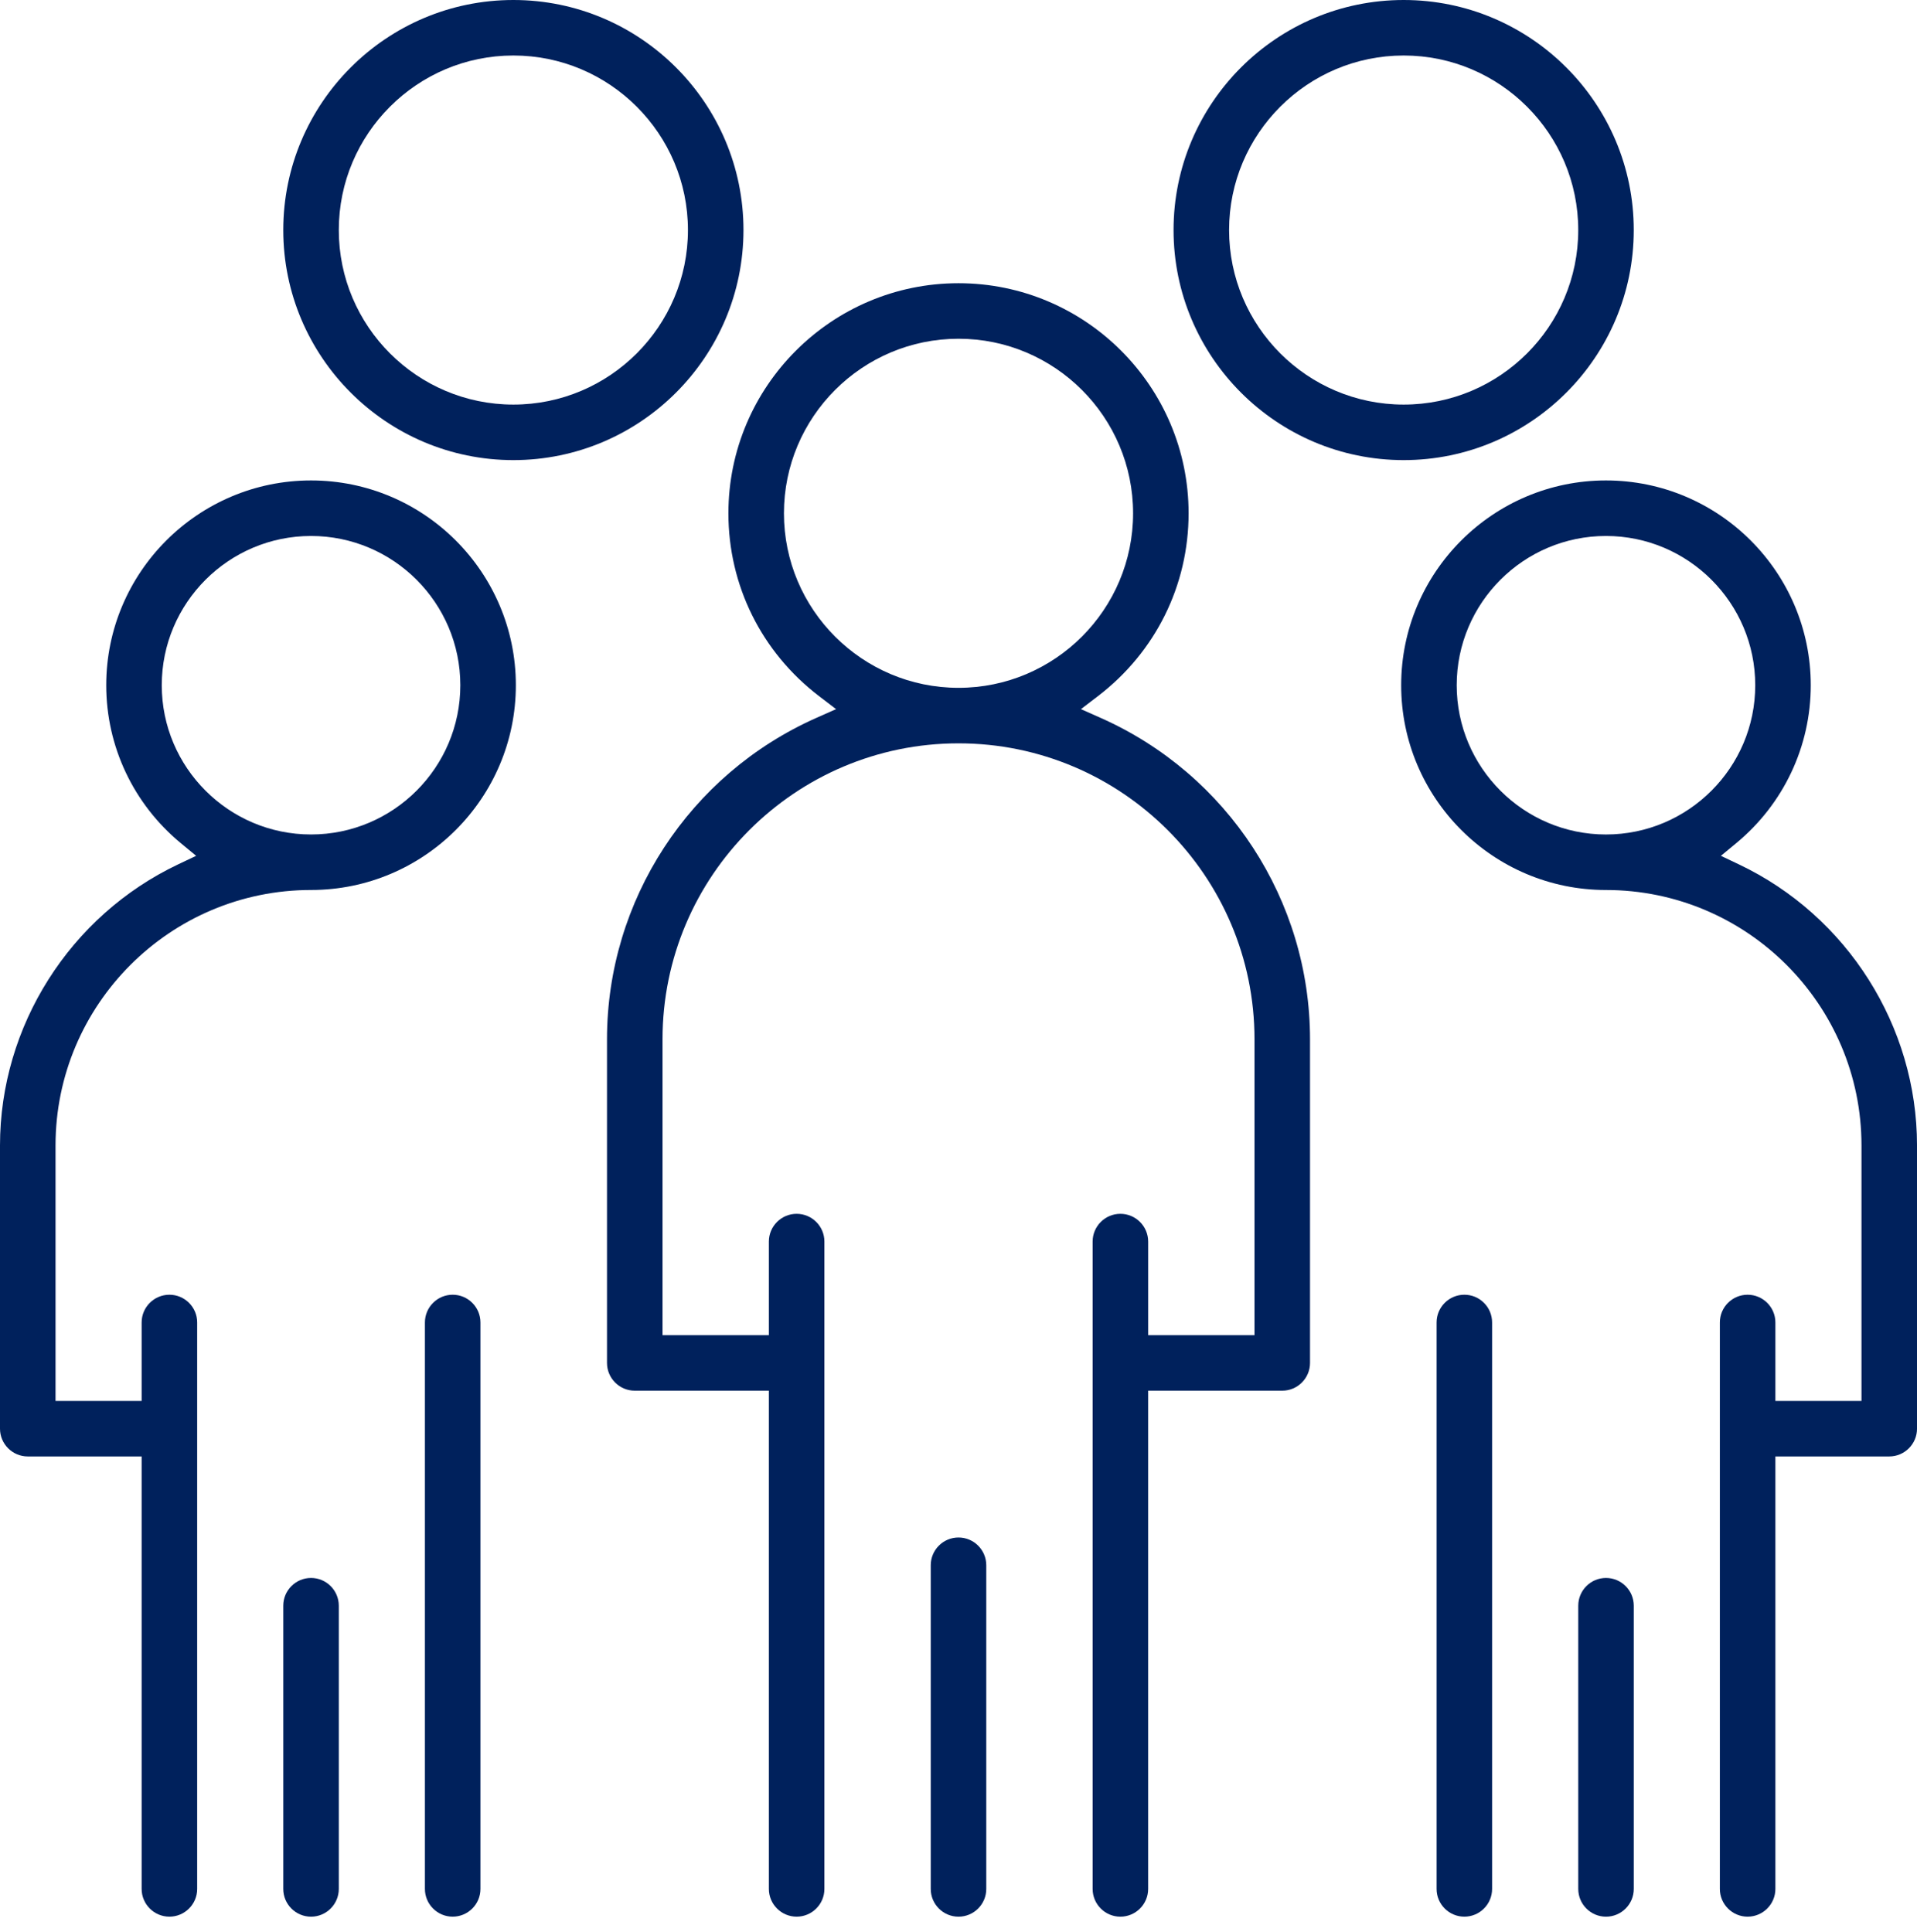
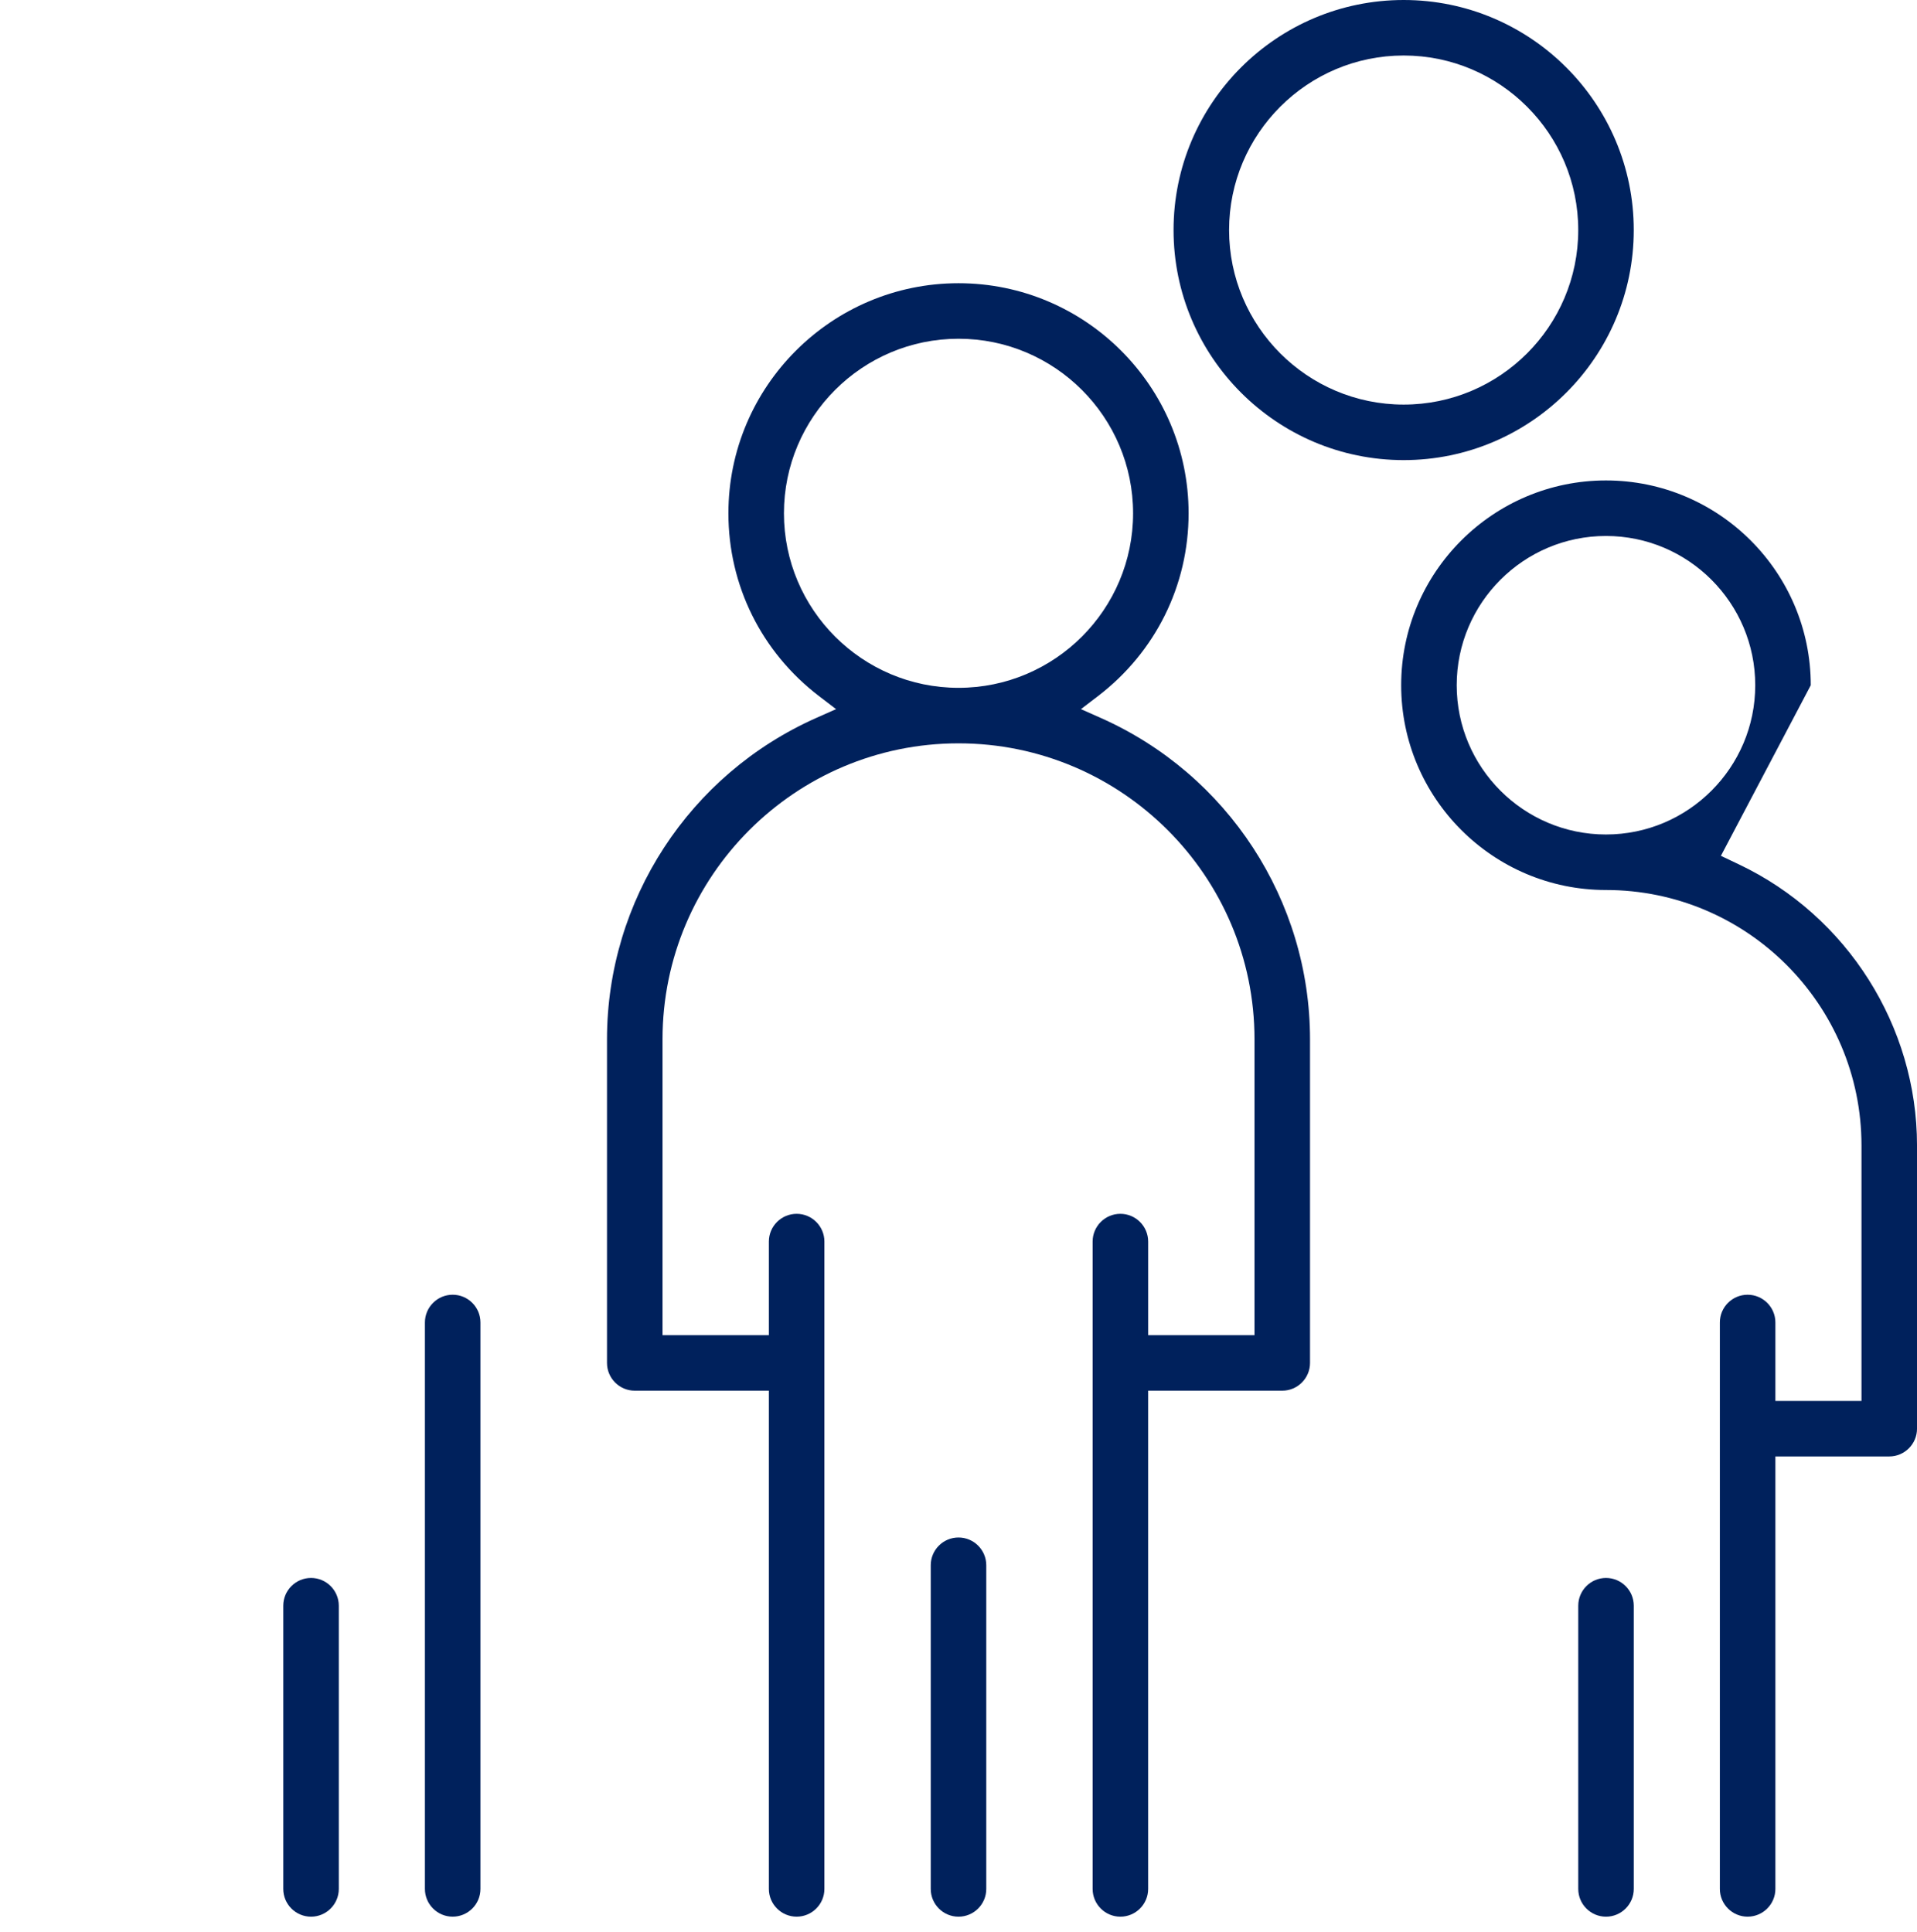
<svg xmlns="http://www.w3.org/2000/svg" width="125" height="126" viewBox="0 0 125 126" fill="none">
  <path d="M62.5 125.001C61.502 125.001 60.69 124.189 60.69 123.191V102.082C60.69 101.083 61.502 100.271 62.5 100.271C63.499 100.271 64.311 101.083 64.311 102.082V123.191C64.311 124.189 63.499 125.001 62.5 125.001Z" fill="#00215C" />
  <path d="M29.517 125C28.519 125 27.707 124.188 27.707 123.19V86.249C27.707 85.251 28.519 84.439 29.517 84.439C30.516 84.439 31.328 85.251 31.328 86.249V123.19C31.328 124.188 30.516 125 29.517 125Z" fill="#00215C" />
  <path d="M20.281 125.001C19.283 125.001 18.471 124.189 18.471 123.191V104.721C18.471 103.722 19.283 102.91 20.281 102.91C21.279 102.91 22.092 103.722 22.092 104.721V123.191C22.091 124.189 21.279 125.001 20.281 125.001Z" fill="#00215C" />
  <path d="M73.055 125.001C72.058 125.001 71.246 124.189 71.246 123.19V80.972C71.246 79.974 72.058 79.162 73.055 79.162C74.054 79.162 74.867 79.974 74.867 80.972V87.077H81.801V67.779C81.801 57.137 73.143 48.479 62.501 48.479C51.859 48.479 43.201 57.137 43.201 67.779V87.077H50.135V80.972C50.135 79.974 50.947 79.162 51.946 79.162C52.944 79.162 53.756 79.974 53.756 80.972V123.19C53.756 124.188 52.944 125 51.946 125C50.947 125 50.135 124.188 50.135 123.19V90.697H41.391C40.392 90.697 39.58 89.885 39.58 88.887V67.779C39.58 58.723 44.942 50.495 53.24 46.815L54.517 46.248L53.408 45.4C49.651 42.526 47.496 38.18 47.496 33.475C47.496 25.202 54.227 18.471 62.501 18.471C70.773 18.471 77.504 25.201 77.504 33.475C77.504 38.18 75.349 42.526 71.592 45.4L70.483 46.248L71.76 46.815C80.059 50.495 85.421 58.724 85.421 67.779V88.887C85.421 89.885 84.608 90.697 83.61 90.697H74.866V123.19C74.867 124.188 74.054 125.001 73.055 125.001ZM62.501 22.092C56.224 22.092 51.118 27.198 51.118 33.475C51.118 39.751 56.225 44.858 62.501 44.858C68.778 44.858 73.884 39.751 73.884 33.475C73.884 27.198 68.778 22.092 62.501 22.092Z" fill="#00215C" />
-   <path d="M33.475 30.007C25.202 30.007 18.471 23.276 18.471 15.003C18.471 6.73 25.201 0 33.475 0C41.748 0 48.479 6.73 48.479 15.003C48.478 23.276 41.748 30.007 33.475 30.007ZM33.475 3.62C27.198 3.62 22.092 8.726 22.092 15.003C22.092 21.279 27.198 26.386 33.475 26.386C39.751 26.386 44.858 21.279 44.858 15.003C44.858 8.726 39.751 3.62 33.475 3.62Z" fill="#00215C" />
  <path d="M91.528 30.007C83.254 30.007 76.523 23.276 76.523 15.003C76.523 6.73 83.254 0 91.528 0C99.801 0 106.531 6.73 106.531 15.003C106.531 23.276 99.801 30.007 91.528 30.007ZM91.528 3.62C85.251 3.62 80.144 8.726 80.144 15.003C80.144 21.279 85.251 26.386 91.528 26.386C97.804 26.386 102.911 21.279 102.911 15.003C102.911 8.726 97.804 3.62 91.528 3.62Z" fill="#00215C" />
-   <path d="M11.047 125C10.048 125 9.236 124.188 9.236 123.19V94.986H1.811C0.812 94.985 0 94.173 0 93.175V74.704C0 66.918 4.559 59.723 11.615 56.372L12.79 55.815L11.787 54.986C8.699 52.432 6.927 48.679 6.927 44.689C6.927 37.325 12.918 31.334 20.282 31.334C27.646 31.334 33.637 37.325 33.637 44.689C33.637 52.053 27.646 58.043 20.282 58.043C11.095 58.043 3.621 65.517 3.621 74.704V91.365H9.236V86.248C9.236 85.25 10.049 84.439 11.047 84.439C12.045 84.439 12.857 85.25 12.857 86.248V123.19C12.857 124.188 12.045 125 11.047 125ZM20.282 34.955C14.915 34.955 10.548 39.321 10.548 44.689C10.548 50.056 14.915 54.422 20.282 54.422C25.649 54.422 30.016 50.056 30.016 44.689C30.016 39.321 25.649 34.955 20.282 34.955Z" fill="#00215C" />
-   <path d="M113.954 125C112.957 125 112.145 124.188 112.145 123.19V86.248C112.145 85.25 112.957 84.439 113.954 84.439C114.953 84.439 115.766 85.25 115.766 86.248V91.365H121.38V74.704C121.38 65.518 113.906 58.044 104.719 58.044C97.356 58.044 91.365 52.053 91.365 44.689C91.365 37.325 97.356 31.334 104.719 31.334C112.083 31.334 118.073 37.325 118.073 44.689C118.073 48.679 116.302 52.432 113.215 54.986L112.213 55.815L113.387 56.373C120.443 59.723 125.001 66.918 125.001 74.704V93.175C125.001 94.174 124.188 94.986 123.189 94.986H115.766V123.189C115.766 124.188 114.953 125 113.954 125ZM104.719 34.955C99.352 34.955 94.986 39.322 94.986 44.689C94.986 50.056 99.352 54.423 104.719 54.423C110.086 54.423 114.452 50.057 114.452 44.689C114.452 39.322 110.086 34.955 104.719 34.955Z" fill="#00215C" />
-   <path d="M95.485 125C94.486 125 93.674 124.188 93.674 123.19V86.249C93.674 85.251 94.486 84.439 95.485 84.439C95.969 84.439 96.423 84.628 96.765 84.969C97.106 85.311 97.294 85.765 97.294 86.248V123.19C97.294 124.188 96.483 125 95.485 125Z" fill="#00215C" />
+   <path d="M113.954 125C112.957 125 112.145 124.188 112.145 123.19V86.248C112.145 85.25 112.957 84.439 113.954 84.439C114.953 84.439 115.766 85.25 115.766 86.248V91.365H121.38V74.704C121.38 65.518 113.906 58.044 104.719 58.044C97.356 58.044 91.365 52.053 91.365 44.689C91.365 37.325 97.356 31.334 104.719 31.334C112.083 31.334 118.073 37.325 118.073 44.689L112.213 55.815L113.387 56.373C120.443 59.723 125.001 66.918 125.001 74.704V93.175C125.001 94.174 124.188 94.986 123.189 94.986H115.766V123.189C115.766 124.188 114.953 125 113.954 125ZM104.719 34.955C99.352 34.955 94.986 39.322 94.986 44.689C94.986 50.056 99.352 54.423 104.719 54.423C110.086 54.423 114.452 50.057 114.452 44.689C114.452 39.322 110.086 34.955 104.719 34.955Z" fill="#00215C" />
  <path d="M104.721 125.001C103.723 125.001 102.912 124.189 102.912 123.191V104.721C102.912 103.722 103.723 102.91 104.721 102.91C105.72 102.91 106.532 103.722 106.532 104.721V123.191C106.532 124.189 105.72 125.001 104.721 125.001Z" fill="#00215C" />
</svg>